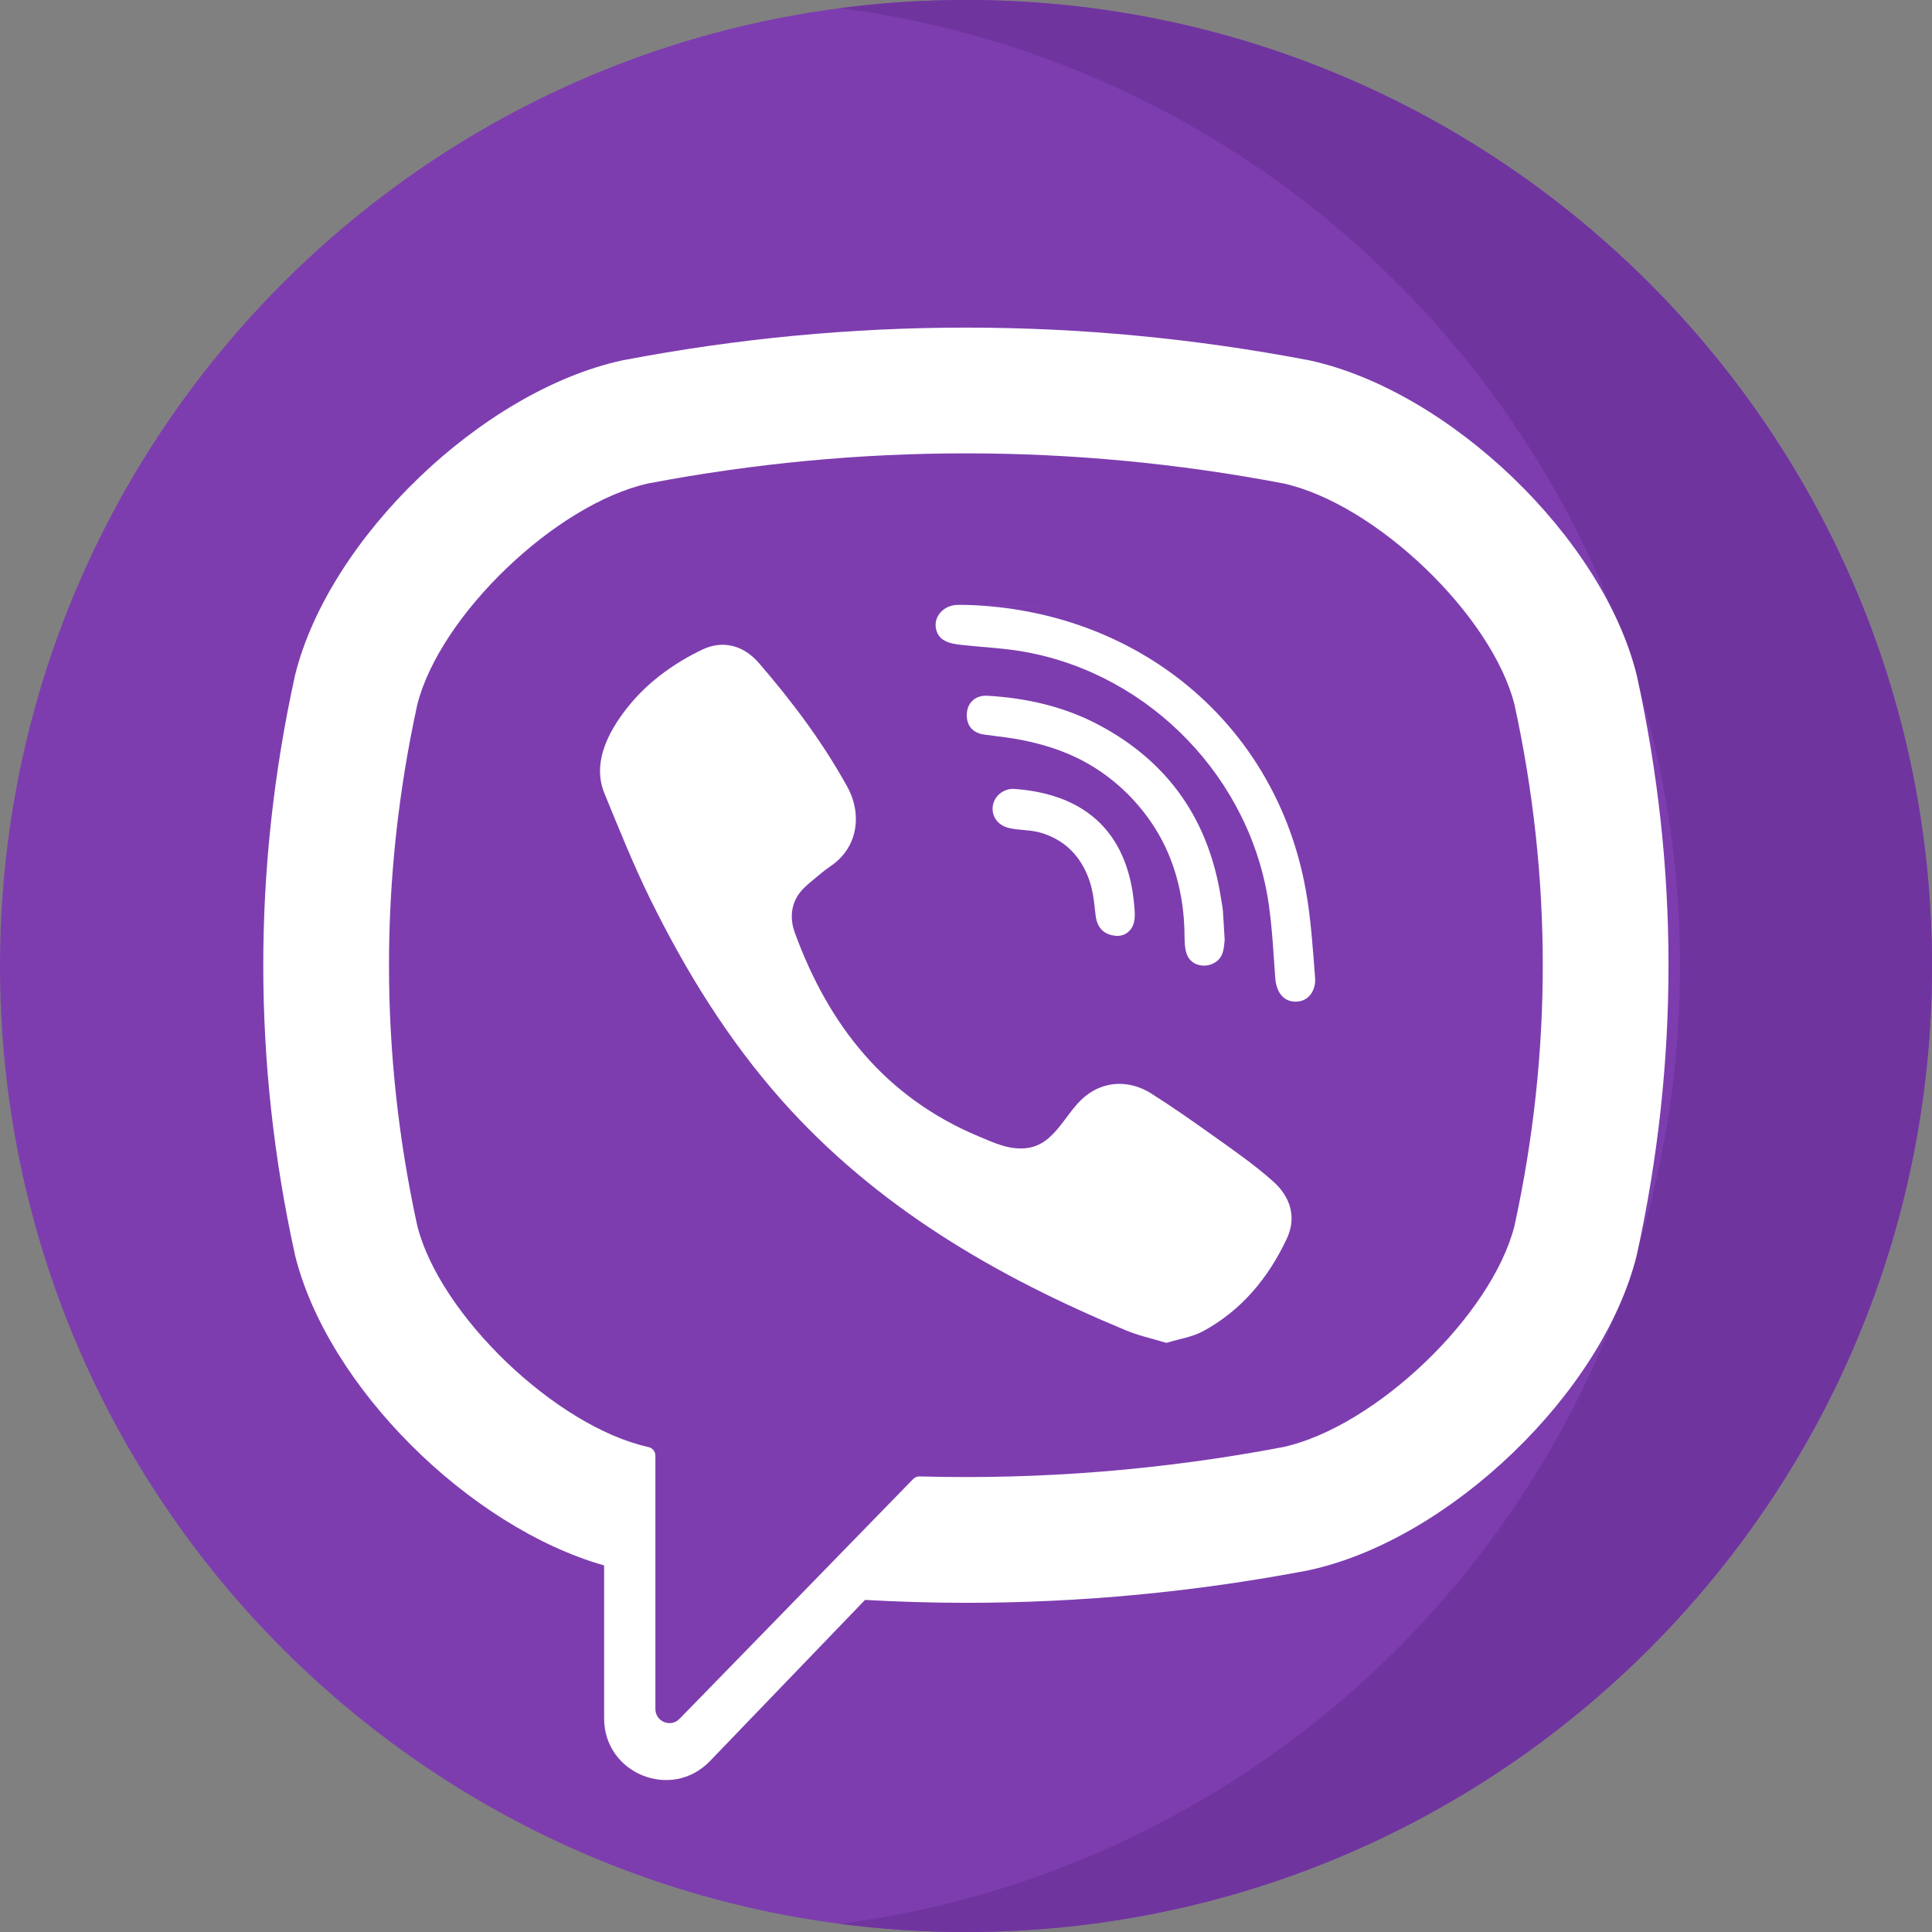
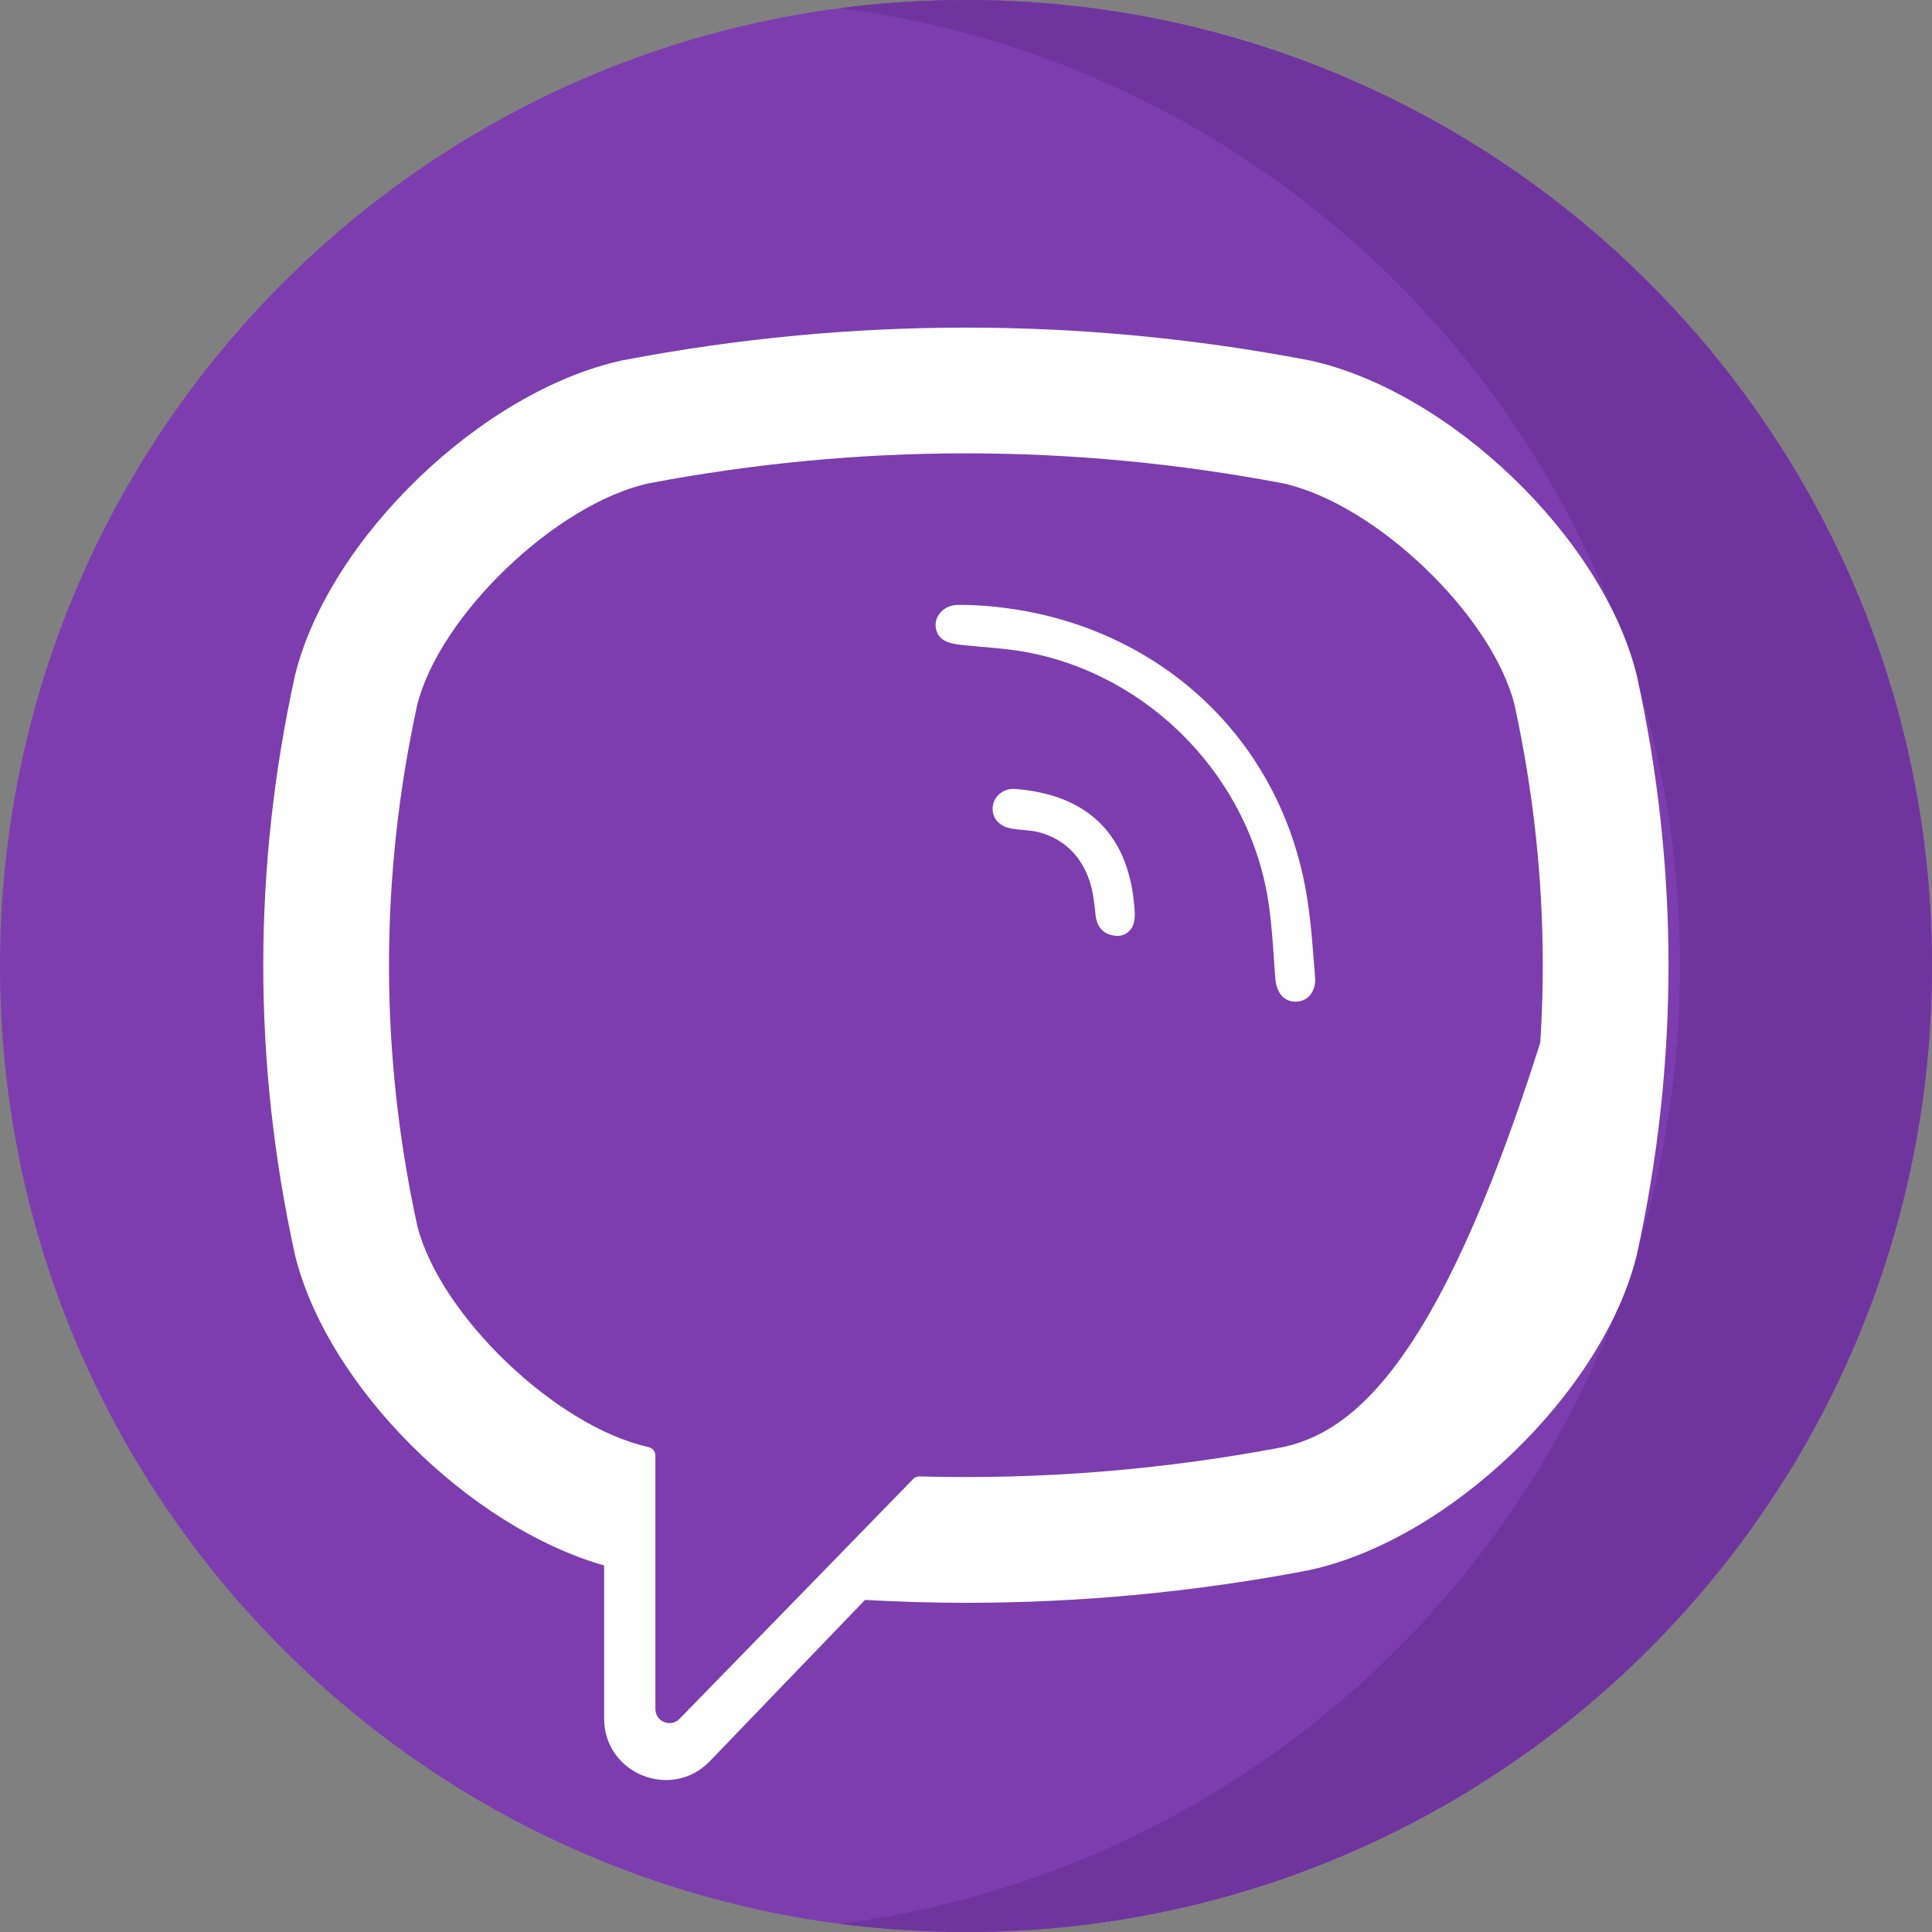
<svg xmlns="http://www.w3.org/2000/svg" width="26" height="26" viewBox="0 0 26 26" fill="none">
  <rect x="0" y="0" width="26" height="26" fill="#808080" stroke="none" />
  <path d="M13 26C20.18 26 26 20.18 26 13C26 5.82 20.18 0 13 0C5.82 0 0 5.82 0 13C0 20.18 5.82 26 13 26Z" fill="#7D3DAF" />
  <path d="M12.999 0C12.425 0 11.859 0.038 11.304 0.11C17.682 0.941 22.608 6.395 22.608 13C22.608 19.605 17.682 25.059 11.304 25.89C11.859 25.962 12.425 26 12.999 26C20.179 26 25.999 20.18 25.999 13C25.999 5.82 20.179 0 12.999 0Z" fill="#70349F" />
-   <path d="M22.031 9.108L22.026 9.085C21.57 7.241 19.513 5.262 17.624 4.85L17.602 4.846C14.547 4.263 11.45 4.263 8.395 4.846L8.373 4.85C6.485 5.262 4.428 7.241 3.971 9.085L3.966 9.108C3.402 11.684 3.402 14.296 3.966 16.871L3.971 16.894C4.408 18.66 6.312 20.548 8.13 21.067V23.126C8.13 23.871 9.039 24.237 9.555 23.699L11.641 21.531C12.093 21.556 12.546 21.57 12.999 21.57C14.537 21.57 16.075 21.425 17.602 21.134L17.624 21.129C19.513 20.718 21.57 18.738 22.026 16.894L22.031 16.871C22.595 14.296 22.595 11.684 22.031 9.108ZM20.381 16.498C20.076 17.701 18.514 19.197 17.273 19.473C15.649 19.782 14.012 19.914 12.376 19.869C12.343 19.868 12.312 19.881 12.289 19.904C12.057 20.142 10.766 21.468 10.766 21.468L9.146 23.13C9.028 23.254 8.82 23.17 8.82 22.999V19.589C8.82 19.532 8.78 19.484 8.724 19.474C8.724 19.474 8.724 19.473 8.723 19.473C7.482 19.197 5.921 17.701 5.616 16.498C5.108 14.17 5.108 11.809 5.616 9.481C5.921 8.278 7.482 6.782 8.723 6.506C11.56 5.966 14.437 5.966 17.273 6.506C18.515 6.782 20.076 8.278 20.381 9.481C20.889 11.809 20.889 14.17 20.381 16.498Z" fill="white" />
-   <path d="M15.697 18.072C15.507 18.014 15.325 17.975 15.156 17.905C13.407 17.179 11.796 16.243 10.521 14.808C9.796 13.991 9.228 13.07 8.748 12.094C8.521 11.632 8.329 11.151 8.133 10.674C7.955 10.238 8.218 9.789 8.494 9.46C8.754 9.153 9.087 8.917 9.449 8.743C9.731 8.608 10.009 8.686 10.215 8.925C10.661 9.442 11.07 9.986 11.401 10.585C11.605 10.953 11.549 11.404 11.18 11.655C11.09 11.716 11.008 11.787 10.925 11.856C10.851 11.917 10.783 11.978 10.732 12.059C10.64 12.209 10.636 12.385 10.695 12.548C11.15 13.799 11.918 14.772 13.178 15.296C13.379 15.38 13.582 15.478 13.814 15.451C14.203 15.405 14.329 14.979 14.601 14.756C14.867 14.538 15.208 14.535 15.495 14.717C15.782 14.899 16.06 15.094 16.336 15.291C16.608 15.484 16.878 15.673 17.128 15.894C17.369 16.106 17.452 16.384 17.316 16.672C17.068 17.198 16.707 17.637 16.186 17.917C16.039 17.995 15.863 18.021 15.697 18.072C15.507 18.014 15.863 18.021 15.697 18.072Z" fill="white" />
+   <path d="M22.031 9.108L22.026 9.085C21.57 7.241 19.513 5.262 17.624 4.85L17.602 4.846C14.547 4.263 11.45 4.263 8.395 4.846L8.373 4.85C6.485 5.262 4.428 7.241 3.971 9.085L3.966 9.108C3.402 11.684 3.402 14.296 3.966 16.871L3.971 16.894C4.408 18.66 6.312 20.548 8.13 21.067V23.126C8.13 23.871 9.039 24.237 9.555 23.699L11.641 21.531C12.093 21.556 12.546 21.57 12.999 21.57C14.537 21.57 16.075 21.425 17.602 21.134L17.624 21.129C19.513 20.718 21.57 18.738 22.026 16.894L22.031 16.871C22.595 14.296 22.595 11.684 22.031 9.108ZC20.076 17.701 18.514 19.197 17.273 19.473C15.649 19.782 14.012 19.914 12.376 19.869C12.343 19.868 12.312 19.881 12.289 19.904C12.057 20.142 10.766 21.468 10.766 21.468L9.146 23.13C9.028 23.254 8.82 23.17 8.82 22.999V19.589C8.82 19.532 8.78 19.484 8.724 19.474C8.724 19.474 8.724 19.473 8.723 19.473C7.482 19.197 5.921 17.701 5.616 16.498C5.108 14.17 5.108 11.809 5.616 9.481C5.921 8.278 7.482 6.782 8.723 6.506C11.56 5.966 14.437 5.966 17.273 6.506C18.515 6.782 20.076 8.278 20.381 9.481C20.889 11.809 20.889 14.17 20.381 16.498Z" fill="white" />
  <path d="M13.003 8.141C15.292 8.205 17.171 9.724 17.574 11.986C17.643 12.371 17.667 12.766 17.698 13.157C17.711 13.321 17.617 13.478 17.44 13.48C17.256 13.482 17.174 13.329 17.162 13.164C17.138 12.838 17.122 12.511 17.077 12.188C16.84 10.484 15.481 9.073 13.784 8.771C13.529 8.725 13.267 8.713 13.009 8.686C12.845 8.669 12.631 8.659 12.595 8.456C12.565 8.285 12.708 8.15 12.871 8.141C12.915 8.139 12.959 8.141 13.003 8.141C15.292 8.205 12.959 8.141 13.003 8.141Z" fill="white" />
-   <path d="M16.481 12.649C16.477 12.678 16.475 12.745 16.458 12.808C16.398 13.038 16.049 13.067 15.969 12.835C15.945 12.766 15.942 12.688 15.941 12.614C15.941 12.129 15.835 11.645 15.591 11.223C15.34 10.79 14.956 10.425 14.506 10.205C14.233 10.071 13.939 9.989 13.64 9.939C13.51 9.918 13.378 9.904 13.247 9.886C13.088 9.864 13.004 9.763 13.011 9.606C13.018 9.46 13.125 9.354 13.285 9.363C13.81 9.393 14.318 9.507 14.784 9.754C15.734 10.257 16.276 11.05 16.435 12.11C16.442 12.158 16.453 12.206 16.457 12.254C16.466 12.373 16.471 12.492 16.481 12.649C16.477 12.678 16.471 12.492 16.481 12.649Z" fill="white" />
  <path d="M15.057 12.594C14.866 12.597 14.763 12.491 14.744 12.316C14.73 12.193 14.719 12.069 14.69 11.95C14.632 11.716 14.508 11.498 14.31 11.354C14.217 11.287 14.112 11.237 14.001 11.205C13.861 11.165 13.715 11.176 13.575 11.142C13.423 11.104 13.338 10.981 13.362 10.838C13.384 10.708 13.511 10.607 13.652 10.617C14.54 10.681 15.174 11.14 15.264 12.184C15.271 12.258 15.278 12.336 15.262 12.406C15.234 12.527 15.145 12.588 15.057 12.594C14.866 12.597 15.145 12.588 15.057 12.594Z" fill="white" />
</svg>